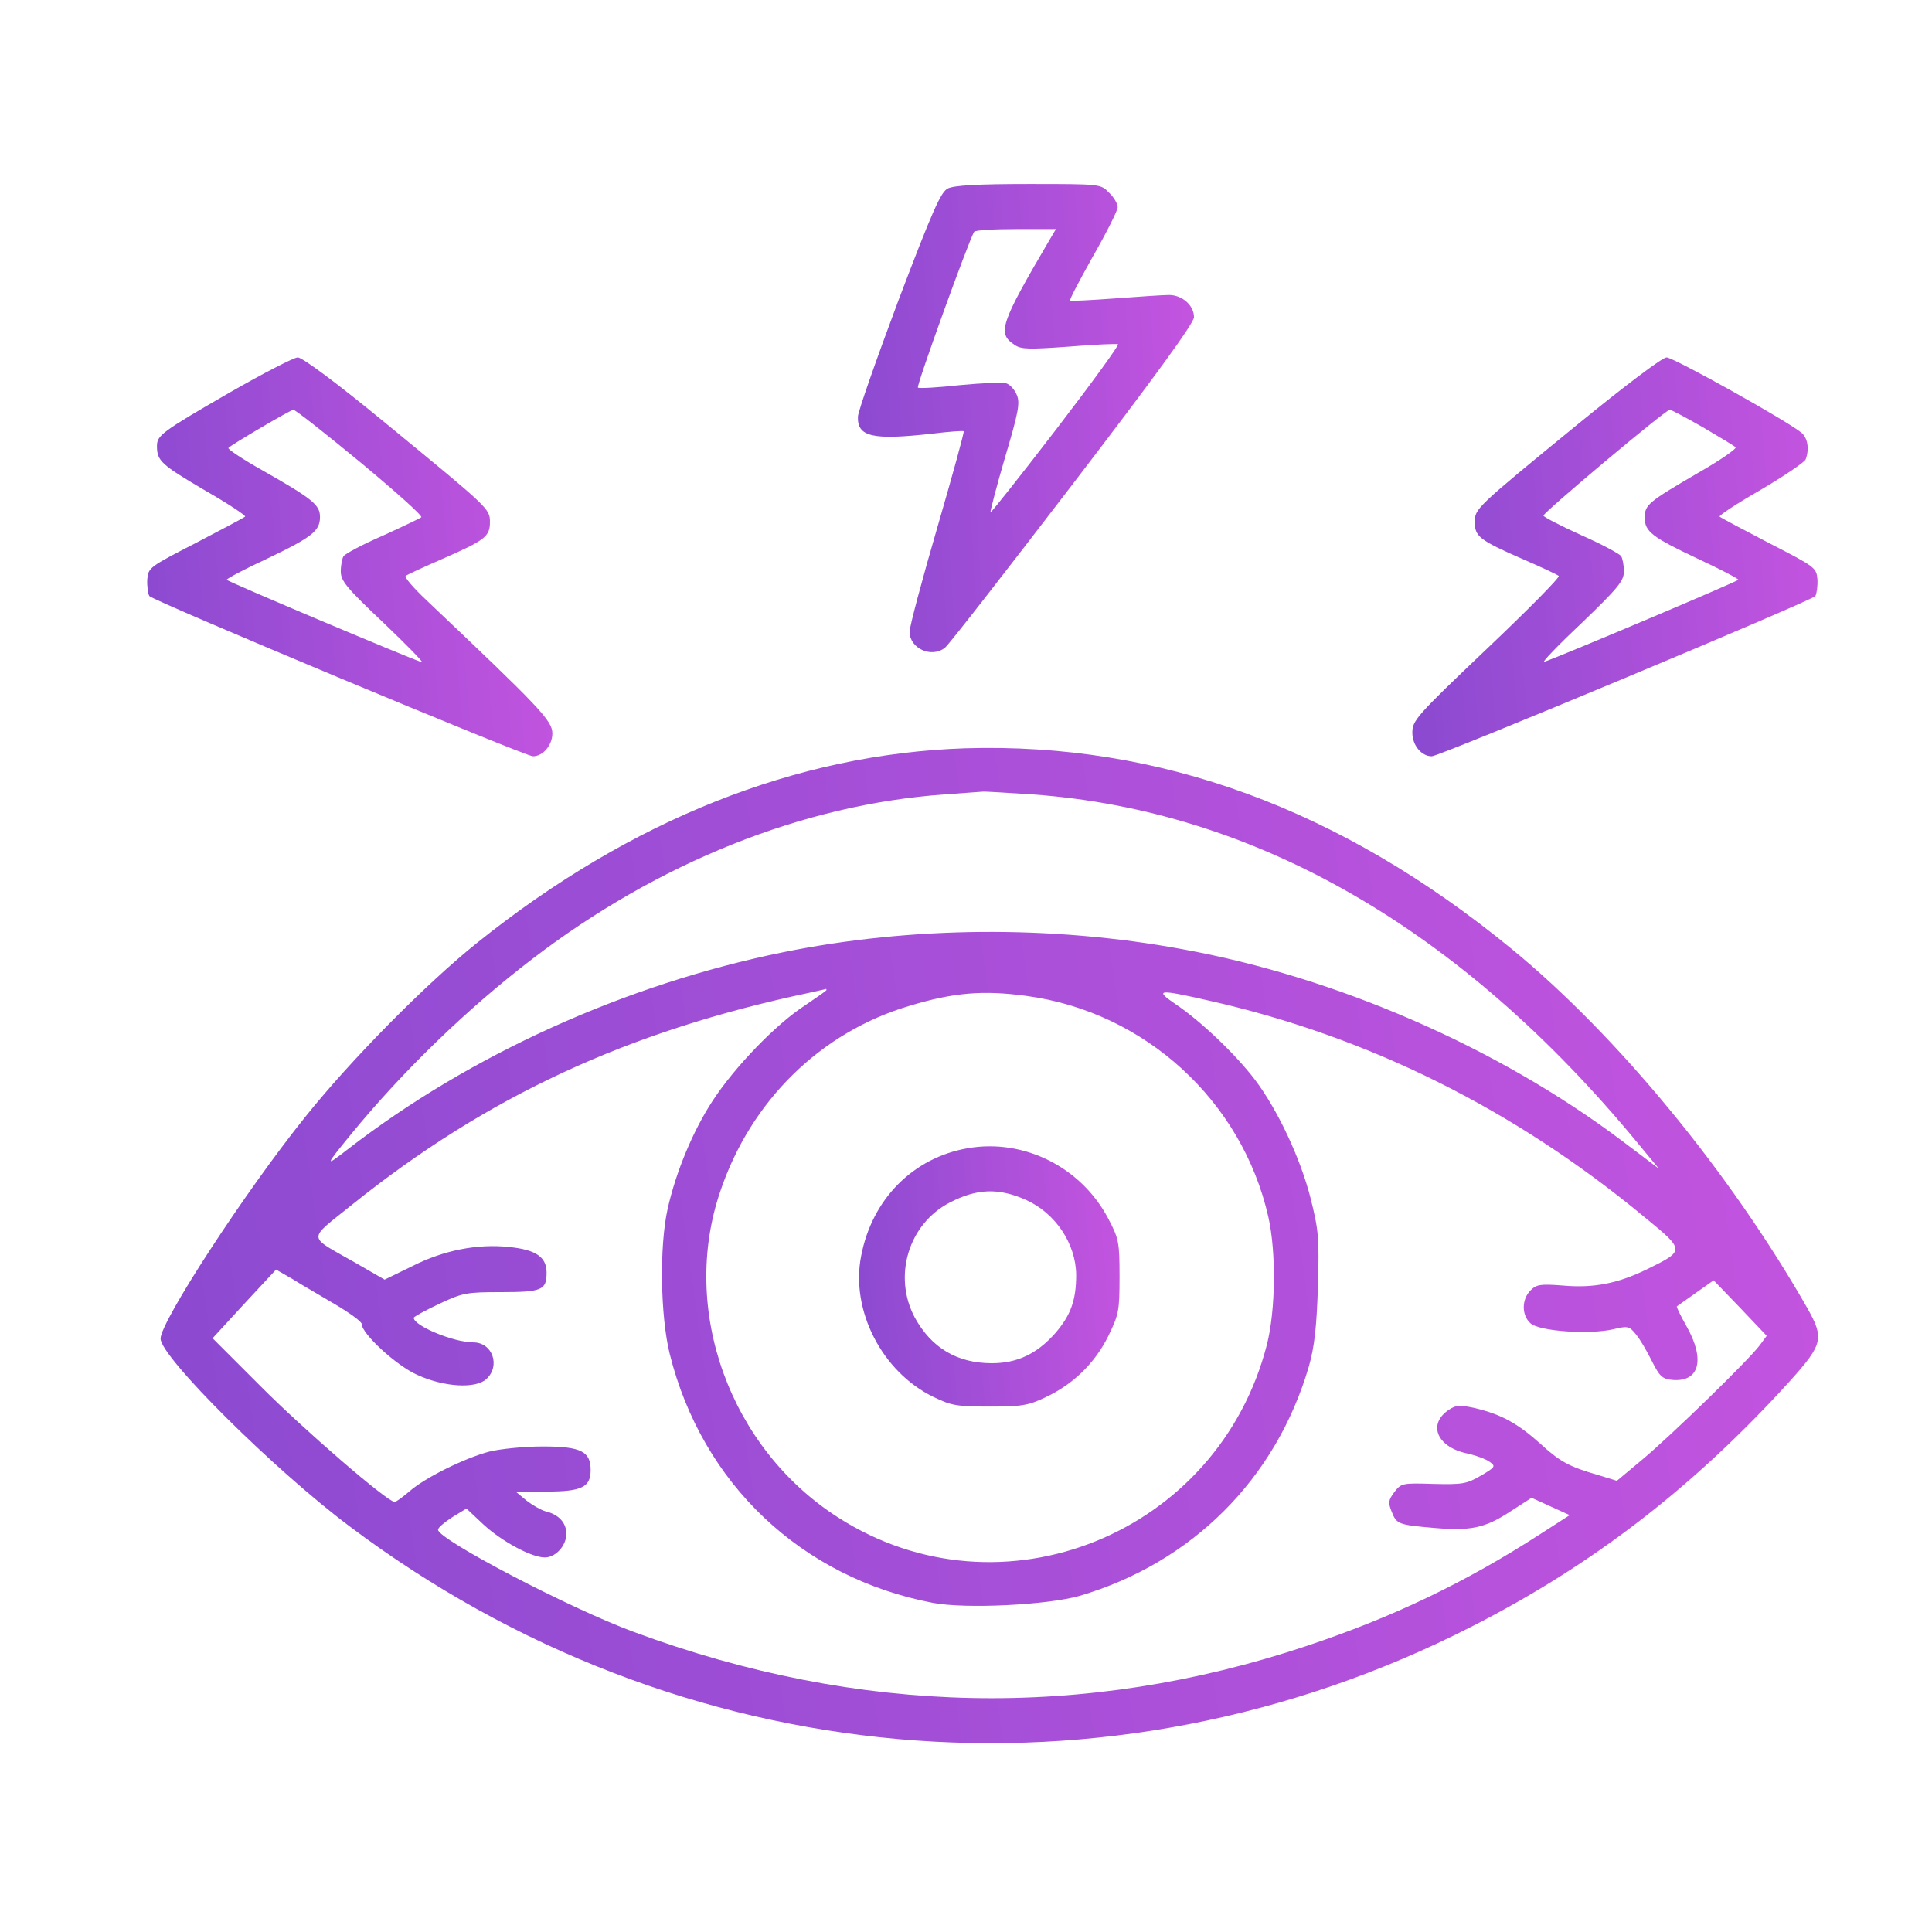
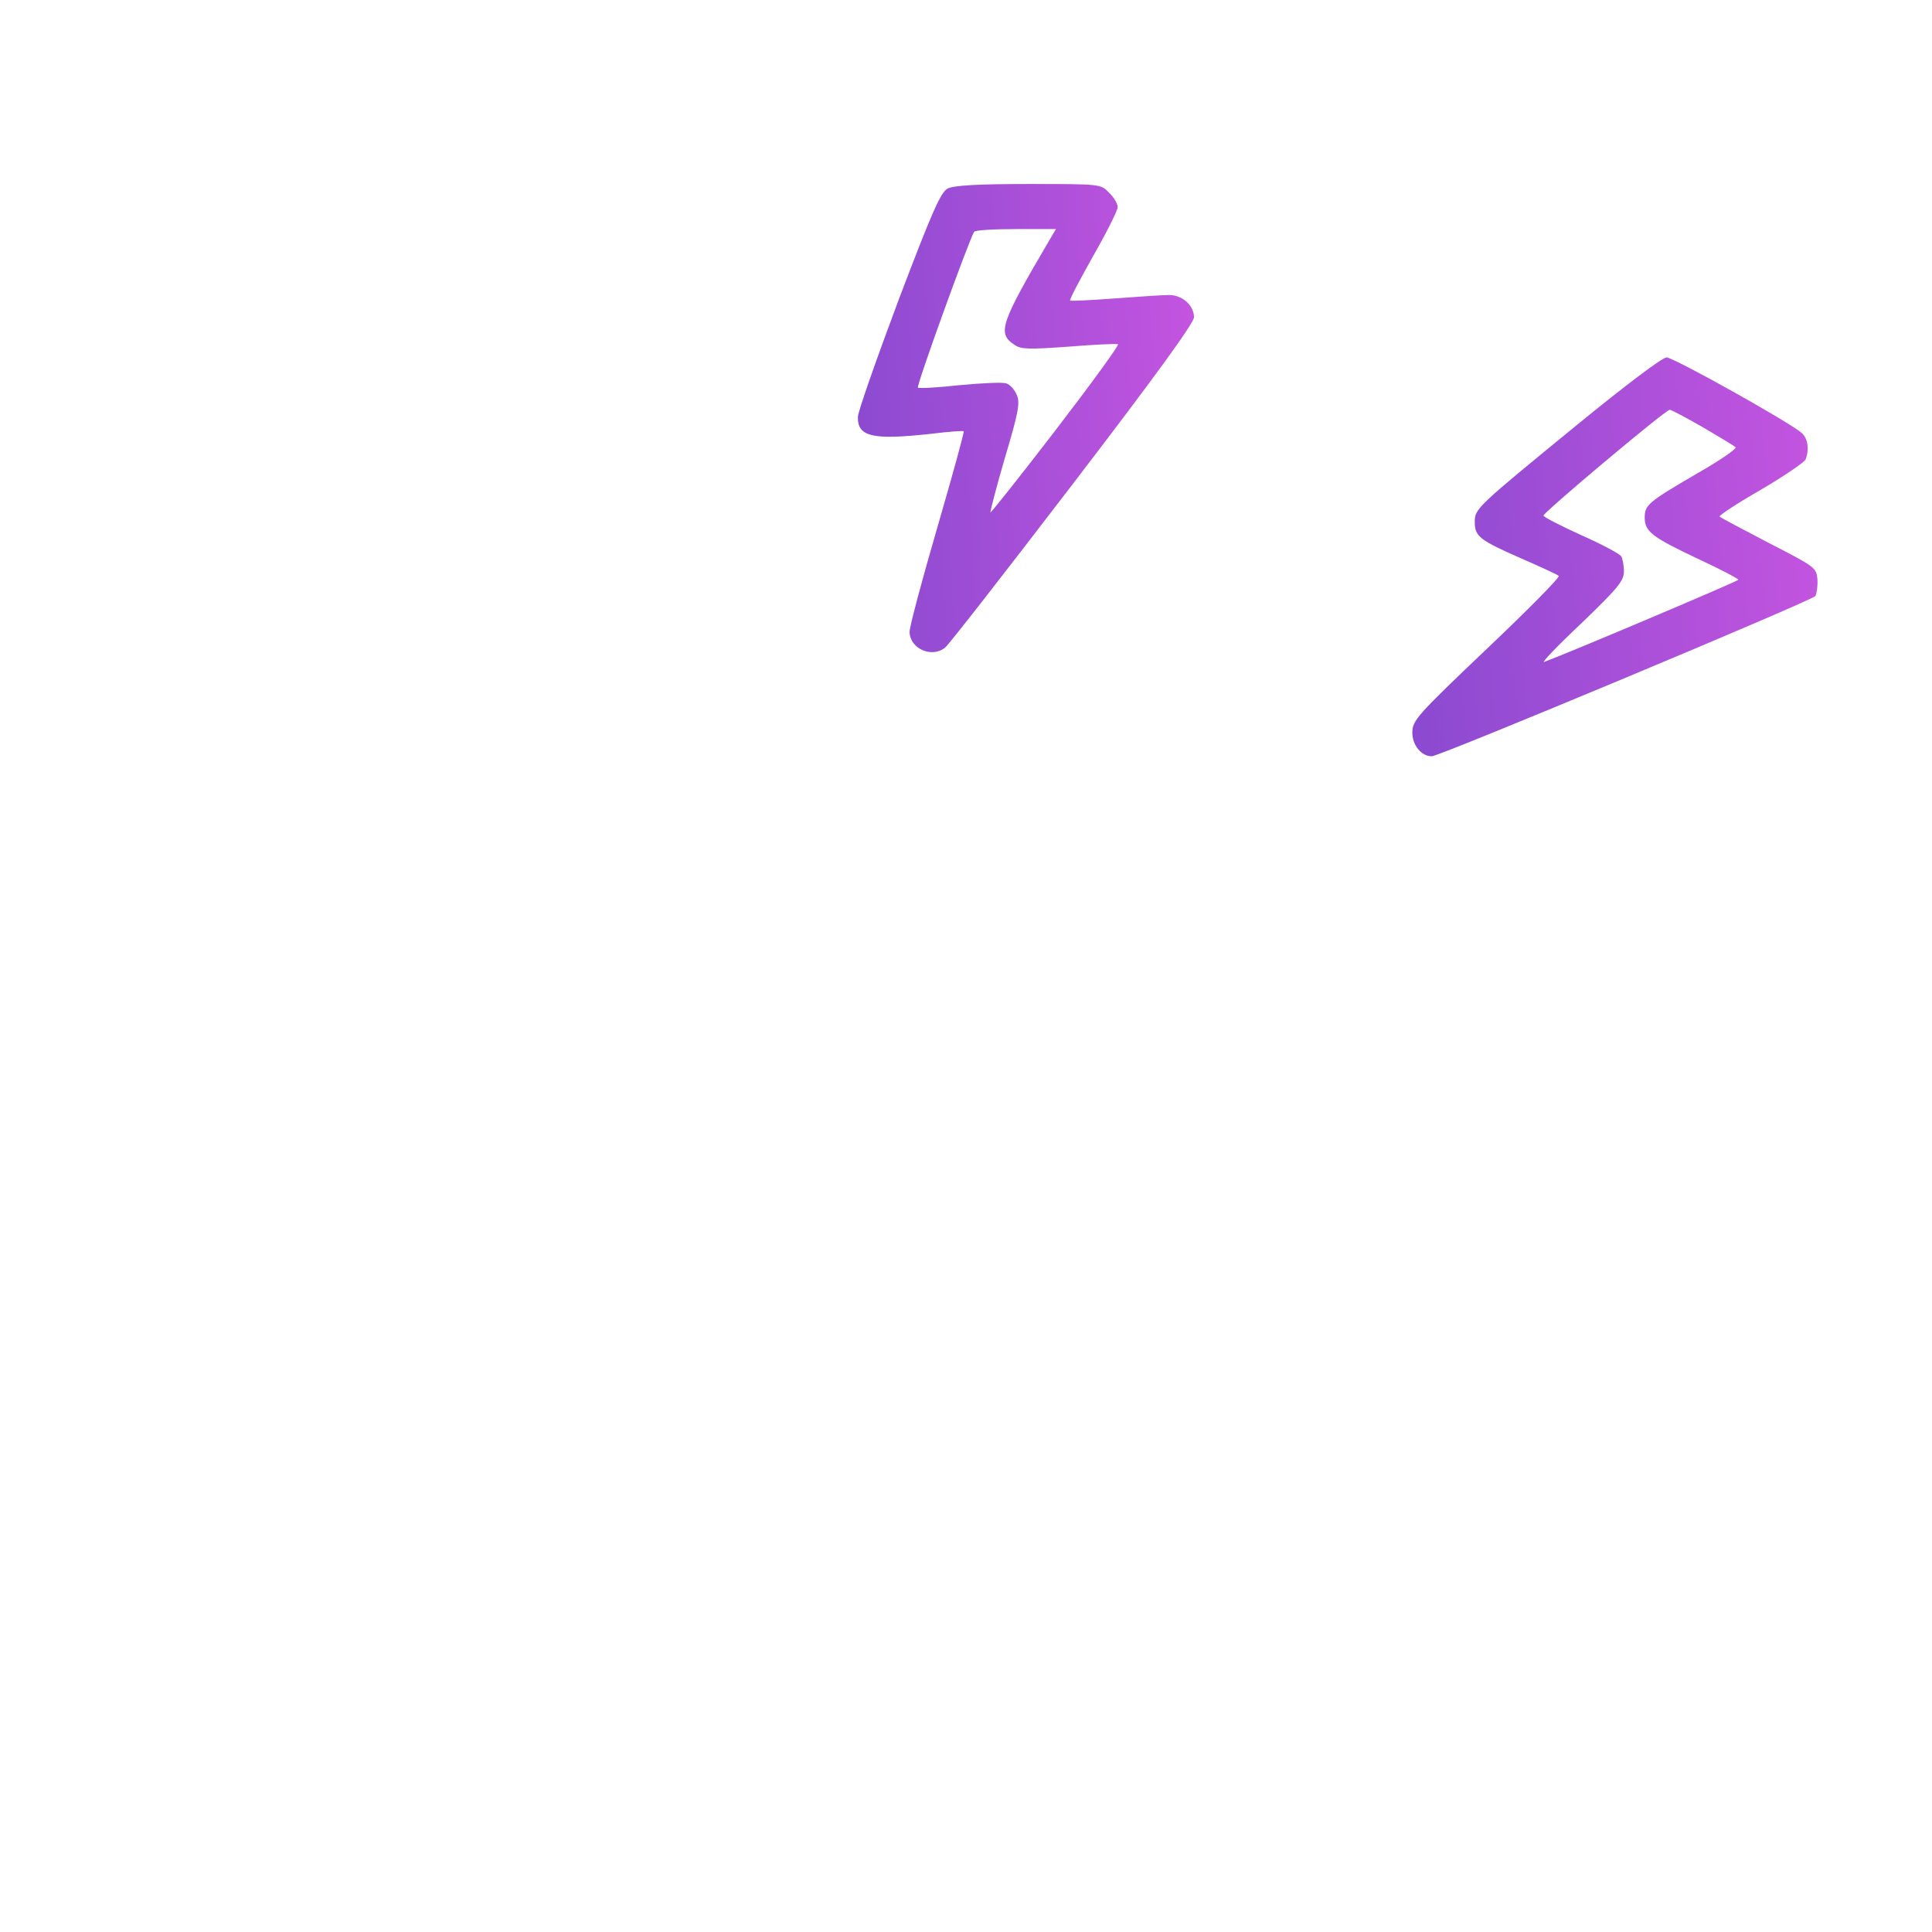
<svg xmlns="http://www.w3.org/2000/svg" width="105" height="105" viewBox="0 0 105 105" fill="none">
  <path d="M51.508 10.245C51.131 10.434 50.679 11.451 48.832 16.314C47.625 19.538 46.626 22.384 46.626 22.648C46.589 23.741 47.418 23.93 50.641 23.572C51.565 23.458 52.337 23.402 52.375 23.439C52.413 23.477 51.772 25.814 50.943 28.661C50.113 31.507 49.435 34.052 49.435 34.334C49.435 35.239 50.622 35.786 51.357 35.202C51.527 35.088 54.637 31.092 58.275 26.342C62.78 20.461 64.891 17.558 64.891 17.238C64.891 16.597 64.25 16.032 63.534 16.032C63.195 16.032 61.856 16.126 60.575 16.22C59.274 16.314 58.2 16.371 58.162 16.333C58.105 16.296 58.69 15.202 59.406 13.921C60.141 12.639 60.744 11.432 60.744 11.263C60.744 11.074 60.537 10.716 60.273 10.471C59.821 10 59.821 10 55.9 10C53.148 10 51.847 10.075 51.508 10.245ZM57.031 13.054C54.354 17.615 54.185 18.124 55.146 18.746C55.485 18.991 55.957 18.991 58.068 18.84C59.463 18.727 60.669 18.671 60.763 18.708C60.839 18.746 59.331 20.82 57.408 23.326C55.467 25.852 53.864 27.869 53.827 27.85C53.808 27.812 54.147 26.474 54.618 24.872C55.353 22.403 55.448 21.894 55.259 21.46C55.146 21.178 54.882 20.895 54.694 20.838C54.486 20.763 53.355 20.82 52.149 20.933C50.962 21.064 49.944 21.121 49.887 21.064C49.793 20.97 52.658 13.054 52.941 12.601C52.997 12.507 54.015 12.45 55.221 12.45H57.389L57.031 13.054Z" fill="url(#paint0_linear_5089_1817)" />
-   <path d="M12.49 21.329C8.739 23.497 8.531 23.666 8.531 24.251C8.531 25.043 8.758 25.25 11.095 26.626C12.377 27.361 13.376 28.021 13.319 28.077C13.263 28.134 12.056 28.775 10.643 29.51C8.117 30.81 8.06 30.848 8.004 31.489C7.985 31.847 8.041 32.262 8.117 32.394C8.286 32.639 28.53 41.102 28.964 41.102C29.511 41.102 30.02 40.499 30.02 39.858C30.02 39.161 29.303 38.425 23.177 32.62C22.48 31.96 21.971 31.376 22.046 31.3C22.141 31.225 23.045 30.81 24.082 30.358C26.363 29.359 26.627 29.152 26.627 28.379C26.627 27.644 26.589 27.625 20.991 23.026C18.314 20.82 16.429 19.425 16.184 19.425C15.977 19.425 14.299 20.293 12.49 21.329ZM19.577 25.118C21.481 26.701 22.989 28.04 22.895 28.115C22.819 28.172 21.877 28.624 20.802 29.114C19.709 29.585 18.767 30.094 18.672 30.226C18.597 30.339 18.521 30.716 18.521 31.055C18.521 31.564 18.823 31.941 20.84 33.845C22.103 35.051 23.045 36.013 22.932 35.994C22.084 35.711 12.301 31.583 12.32 31.508C12.32 31.451 13.3 30.924 14.488 30.377C16.976 29.189 17.391 28.85 17.391 28.096C17.391 27.436 16.995 27.116 14.243 25.551C13.168 24.948 12.358 24.402 12.414 24.345C12.584 24.157 15.77 22.291 15.939 22.272C16.033 22.253 17.654 23.535 19.577 25.118Z" fill="url(#paint1_linear_5089_1817)" />
  <path d="M85.787 23.026C80.188 27.606 80.151 27.644 80.151 28.379C80.151 29.152 80.415 29.359 82.695 30.358C83.732 30.81 84.637 31.225 84.712 31.3C84.806 31.357 83.035 33.148 80.81 35.259C76.965 38.916 76.758 39.161 76.758 39.82C76.758 40.499 77.248 41.102 77.813 41.102C78.247 41.102 98.491 32.639 98.661 32.394C98.736 32.262 98.793 31.847 98.774 31.489C98.717 30.848 98.661 30.81 96.135 29.51C94.721 28.775 93.515 28.134 93.458 28.077C93.402 28.021 94.401 27.361 95.683 26.626C96.964 25.872 98.076 25.118 98.133 24.967C98.34 24.421 98.246 23.817 97.925 23.535C97.266 22.95 90.951 19.425 90.574 19.425C90.348 19.425 88.35 20.933 85.787 23.026ZM92.535 23.214C93.439 23.742 94.25 24.232 94.325 24.307C94.401 24.383 93.477 25.024 92.252 25.721C89.575 27.285 89.387 27.436 89.387 28.134C89.387 28.888 89.783 29.189 92.252 30.358C93.477 30.924 94.476 31.451 94.476 31.508C94.476 31.583 85.07 35.56 83.921 35.975C83.77 36.013 84.674 35.07 85.956 33.864C87.954 31.941 88.256 31.564 88.256 31.055C88.256 30.716 88.18 30.339 88.105 30.226C88.011 30.094 87.031 29.566 85.918 29.076C84.806 28.567 83.883 28.096 83.883 28.021C83.883 27.851 90.518 22.272 90.744 22.272C90.8 22.253 91.611 22.686 92.535 23.214Z" fill="url(#paint2_linear_5089_1817)" />
-   <path d="M52.457 40.668C43.296 40.97 34.286 44.551 25.974 51.205C23.165 53.448 19.056 57.614 16.587 60.705C13.326 64.758 8.727 71.826 8.727 72.75C8.727 73.749 14.89 79.875 19.018 82.966C36.906 96.406 60.185 98.498 79.958 88.413C86.593 85.039 92.116 80.761 97.337 74.993C99.071 73.051 99.146 72.731 98.223 71.091C94.019 63.721 87.893 56.276 82.144 51.563C72.852 43.948 63.031 40.348 52.457 40.668ZM56.114 43.175C68.215 44.042 79.392 50.47 88.987 62.1L90.155 63.514L88.082 61.949C81.372 56.916 72.663 53.109 64.238 51.582C57.15 50.281 49.535 50.338 42.561 51.752C34.022 53.486 25.559 57.312 18.905 62.458C17.642 63.438 17.642 63.401 19.075 61.648C21.902 58.198 25.389 54.824 28.914 52.129C35.775 46.87 43.654 43.722 51.326 43.175C52.419 43.1 53.343 43.024 53.399 43.024C53.456 43.006 54.681 43.081 56.114 43.175ZM44.917 53.806C44.917 53.844 44.37 54.221 43.73 54.654C42.165 55.672 39.941 57.972 38.735 59.819C37.66 61.459 36.737 63.683 36.284 65.7C35.832 67.736 35.888 71.506 36.397 73.579C38.15 80.629 43.56 85.756 50.704 87.113C52.495 87.452 56.924 87.226 58.658 86.736C64.765 84.945 69.346 80.384 71.136 74.258C71.438 73.183 71.551 72.184 71.626 69.941C71.702 67.265 71.664 66.869 71.231 65.135C70.684 62.967 69.44 60.309 68.196 58.669C67.178 57.331 65.274 55.503 63.898 54.579C62.711 53.769 62.937 53.75 65.746 54.391C74.36 56.332 82.314 60.29 89.382 66.153C91.588 67.962 91.588 67.962 89.514 68.98C87.931 69.753 86.612 70.017 84.934 69.866C83.709 69.772 83.502 69.809 83.181 70.13C82.691 70.62 82.691 71.487 83.181 71.92C83.652 72.354 86.385 72.542 87.686 72.241C88.459 72.052 88.553 72.071 88.911 72.523C89.138 72.787 89.514 73.447 89.778 73.975C90.193 74.804 90.344 74.936 90.853 74.993C92.361 75.144 92.7 73.9 91.644 72.052C91.324 71.487 91.098 71.016 91.135 70.997C91.173 70.978 91.626 70.639 92.172 70.262L93.133 69.583L94.585 71.091L96.017 72.599L95.641 73.108C95.075 73.881 90.796 78.046 89.251 79.328L87.875 80.478L86.894 80.176C85.254 79.705 84.783 79.441 83.69 78.442C82.465 77.349 81.598 76.878 80.203 76.538C79.355 76.35 79.147 76.35 78.751 76.614C77.602 77.368 78.054 78.593 79.638 78.97C80.184 79.083 80.787 79.309 80.976 79.46C81.296 79.686 81.258 79.743 80.486 80.195C79.713 80.647 79.487 80.685 77.903 80.647C76.207 80.591 76.15 80.61 75.773 81.1C75.453 81.534 75.434 81.665 75.641 82.174C75.905 82.834 76 82.872 77.96 83.041C79.939 83.211 80.712 83.041 82.069 82.156L83.238 81.401L84.274 81.873L85.311 82.344L83.728 83.362C79.619 86.02 75.66 87.904 71.023 89.45C58.941 93.484 46.689 93.22 34.456 88.696C30.969 87.414 23.806 83.663 23.806 83.136C23.806 83.023 24.145 82.74 24.579 82.457L25.352 81.986L26.275 82.853C27.255 83.758 28.876 84.644 29.611 84.644C30.196 84.644 30.78 84.003 30.78 83.362C30.78 82.759 30.366 82.306 29.649 82.137C29.385 82.061 28.933 81.797 28.613 81.552L28.047 81.081L29.725 81.062C31.628 81.062 32.1 80.817 32.1 79.894C32.1 78.876 31.572 78.612 29.498 78.612C28.481 78.612 27.18 78.744 26.577 78.895C25.238 79.253 23.09 80.308 22.241 81.062C21.883 81.364 21.525 81.628 21.45 81.628C21.054 81.628 16.455 77.65 14.155 75.332L11.554 72.731L13.269 70.865L15.003 68.999L15.889 69.508C16.36 69.809 17.416 70.412 18.208 70.884C18.999 71.355 19.659 71.826 19.659 71.958C19.659 72.486 21.563 74.239 22.694 74.729C24.145 75.389 25.842 75.483 26.426 74.955C27.218 74.239 26.765 72.957 25.729 72.957C24.654 72.957 22.486 72.052 22.486 71.619C22.486 71.562 23.108 71.223 23.863 70.865C25.144 70.262 25.352 70.224 27.236 70.224C29.461 70.224 29.706 70.111 29.706 69.168C29.706 68.32 29.14 67.924 27.689 67.773C25.955 67.585 24.108 67.943 22.373 68.829L20.903 69.545L19.301 68.622C16.662 67.114 16.681 67.453 19.131 65.474C26.483 59.574 34.135 56.03 43.975 53.957C44.446 53.844 44.842 53.769 44.879 53.75C44.898 53.731 44.917 53.769 44.917 53.806ZM55.793 54.127C62.221 54.994 67.499 59.819 68.931 66.134C69.365 68.056 69.327 71.204 68.856 73.07C66.217 83.381 54.417 88.15 45.558 82.476C39.658 78.706 36.944 71.185 39.149 64.739C40.808 59.819 44.597 56.106 49.403 54.673C51.816 53.938 53.437 53.806 55.793 54.127Z" fill="url(#paint3_linear_5089_1817)" />
-   <path d="M52.607 62.401C49.629 62.91 47.386 65.172 46.801 68.263C46.217 71.204 47.932 74.559 50.722 75.916C51.684 76.387 52.004 76.444 53.776 76.444C55.529 76.444 55.887 76.387 56.829 75.935C58.318 75.237 59.506 74.088 60.241 72.599C60.806 71.43 60.844 71.242 60.844 69.375C60.844 67.528 60.806 67.321 60.241 66.246C58.771 63.438 55.661 61.873 52.607 62.401ZM55.755 65.21C57.357 65.926 58.469 67.585 58.488 69.281C58.488 70.676 58.187 71.487 57.357 72.448C56.358 73.579 55.284 74.088 53.908 74.088C52.023 74.088 50.628 73.258 49.723 71.618C48.517 69.375 49.365 66.529 51.608 65.361C53.097 64.588 54.266 64.55 55.755 65.21Z" fill="url(#paint4_linear_5089_1817)" />
  <defs>
    <linearGradient id="paint0_linear_5089_1817" x1="44.303" y1="25.082" x2="67.173" y2="23.68" gradientUnits="userSpaceOnUse">
      <stop stop-color="#8549CF" />
      <stop offset="1" stop-color="#C955E1" />
    </linearGradient>
    <linearGradient id="paint1_linear_5089_1817" x1="5.201" y1="32.275" x2="32.667" y2="29.891" gradientUnits="userSpaceOnUse">
      <stop stop-color="#8549CF" />
      <stop offset="1" stop-color="#C955E1" />
    </linearGradient>
    <linearGradient id="paint2_linear_5089_1817" x1="73.959" y1="32.275" x2="101.425" y2="29.891" gradientUnits="userSpaceOnUse">
      <stop stop-color="#8549CF" />
      <stop offset="1" stop-color="#C955E1" />
    </linearGradient>
    <linearGradient id="paint3_linear_5089_1817" x1="-2.724" y1="72.712" x2="108.239" y2="56.921" gradientUnits="userSpaceOnUse">
      <stop stop-color="#8549CF" />
      <stop offset="1" stop-color="#C955E1" />
    </linearGradient>
    <linearGradient id="paint4_linear_5089_1817" x1="44.888" y1="70.684" x2="62.55" y2="69.174" gradientUnits="userSpaceOnUse">
      <stop stop-color="#8549CF" />
      <stop offset="1" stop-color="#C955E1" />
    </linearGradient>
  </defs>
</svg>